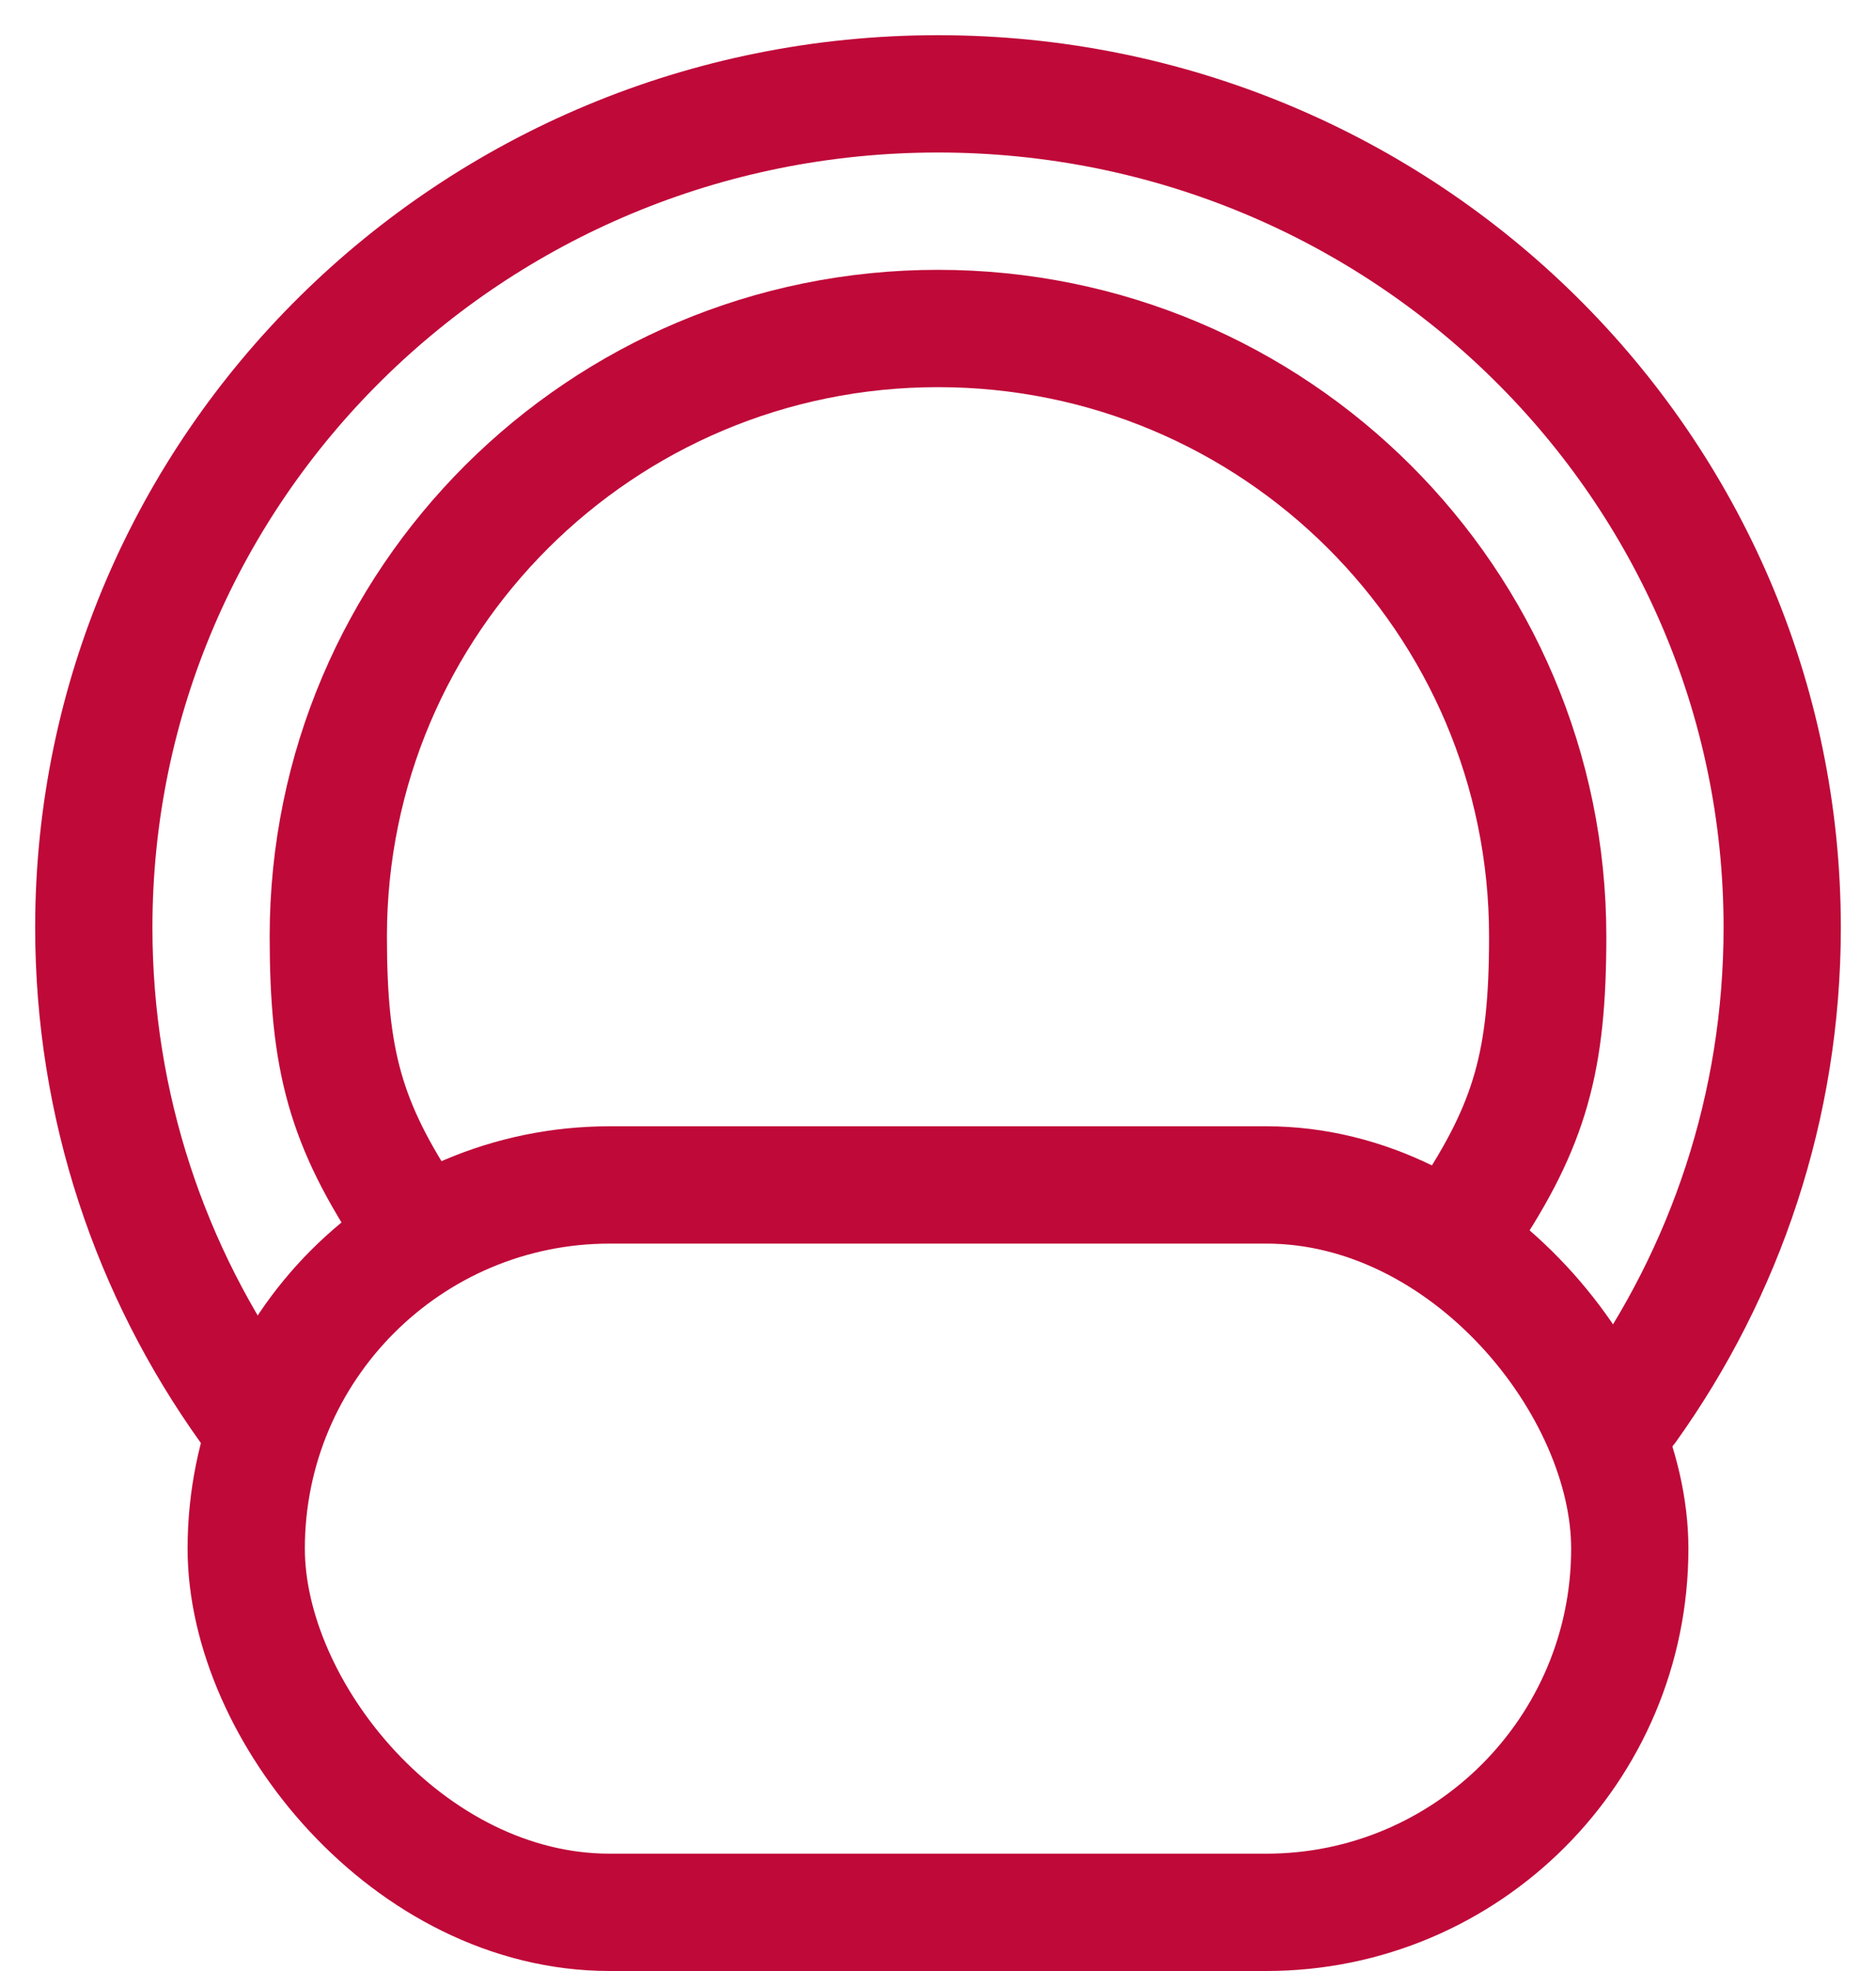
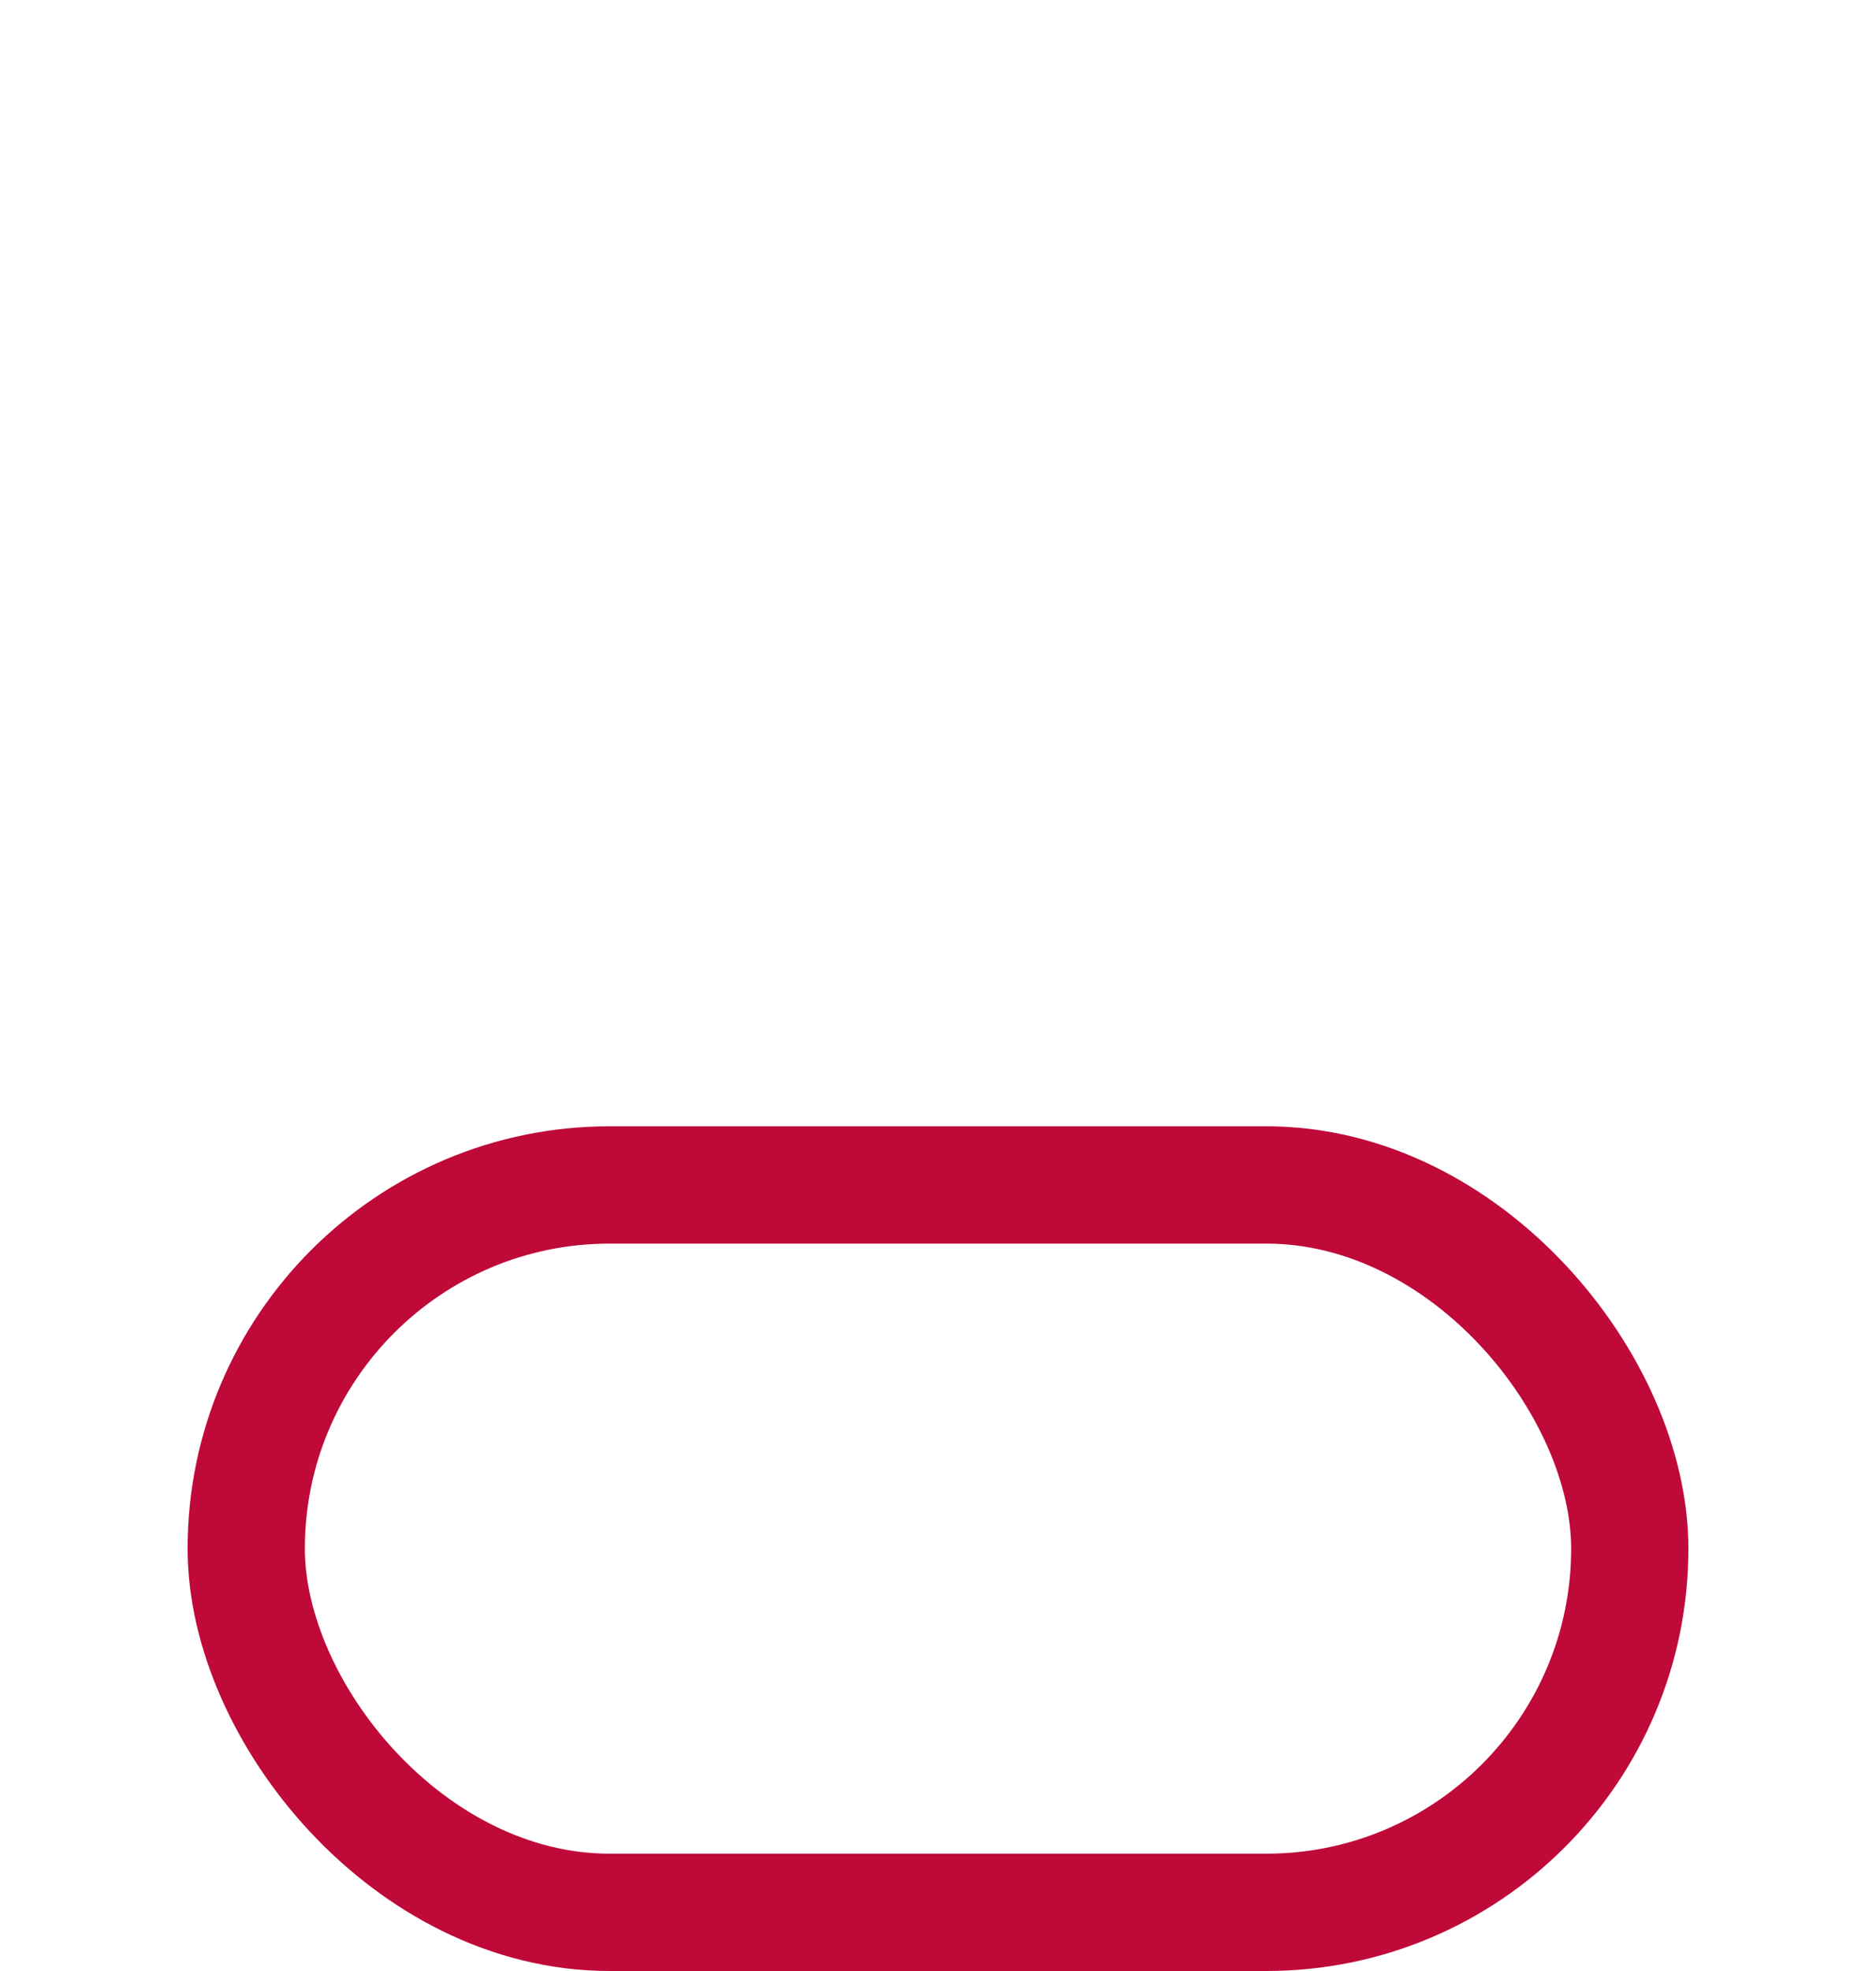
<svg xmlns="http://www.w3.org/2000/svg" width="40" height="42" viewBox="0 0 40 42" fill="none">
-   <path d="M5.284 30C3.215 27.107 2 23.577 2 19.766C2 9.954 10.059 2 20 2C29.941 2 38 9.954 38 19.766C38 23.577 36.785 27.107 34.716 30" stroke="#BF0939" stroke-width="2.5" stroke-linecap="round" stroke-linejoin="round" />
-   <path d="M8.733 26C7.364 23.948 7 22.603 7 19.954C7 12.8 12.82 7 20 7C27.18 7 33 12.8 33 19.954C33 22.603 32.636 23.948 31.267 26" stroke="#BF0939" stroke-width="2.5" stroke-linecap="round" stroke-linejoin="round" />
  <rect x="5.25" y="25.25" width="29.5" height="15.5" rx="7.75" stroke="#BF0939" stroke-width="2.5" />
</svg>